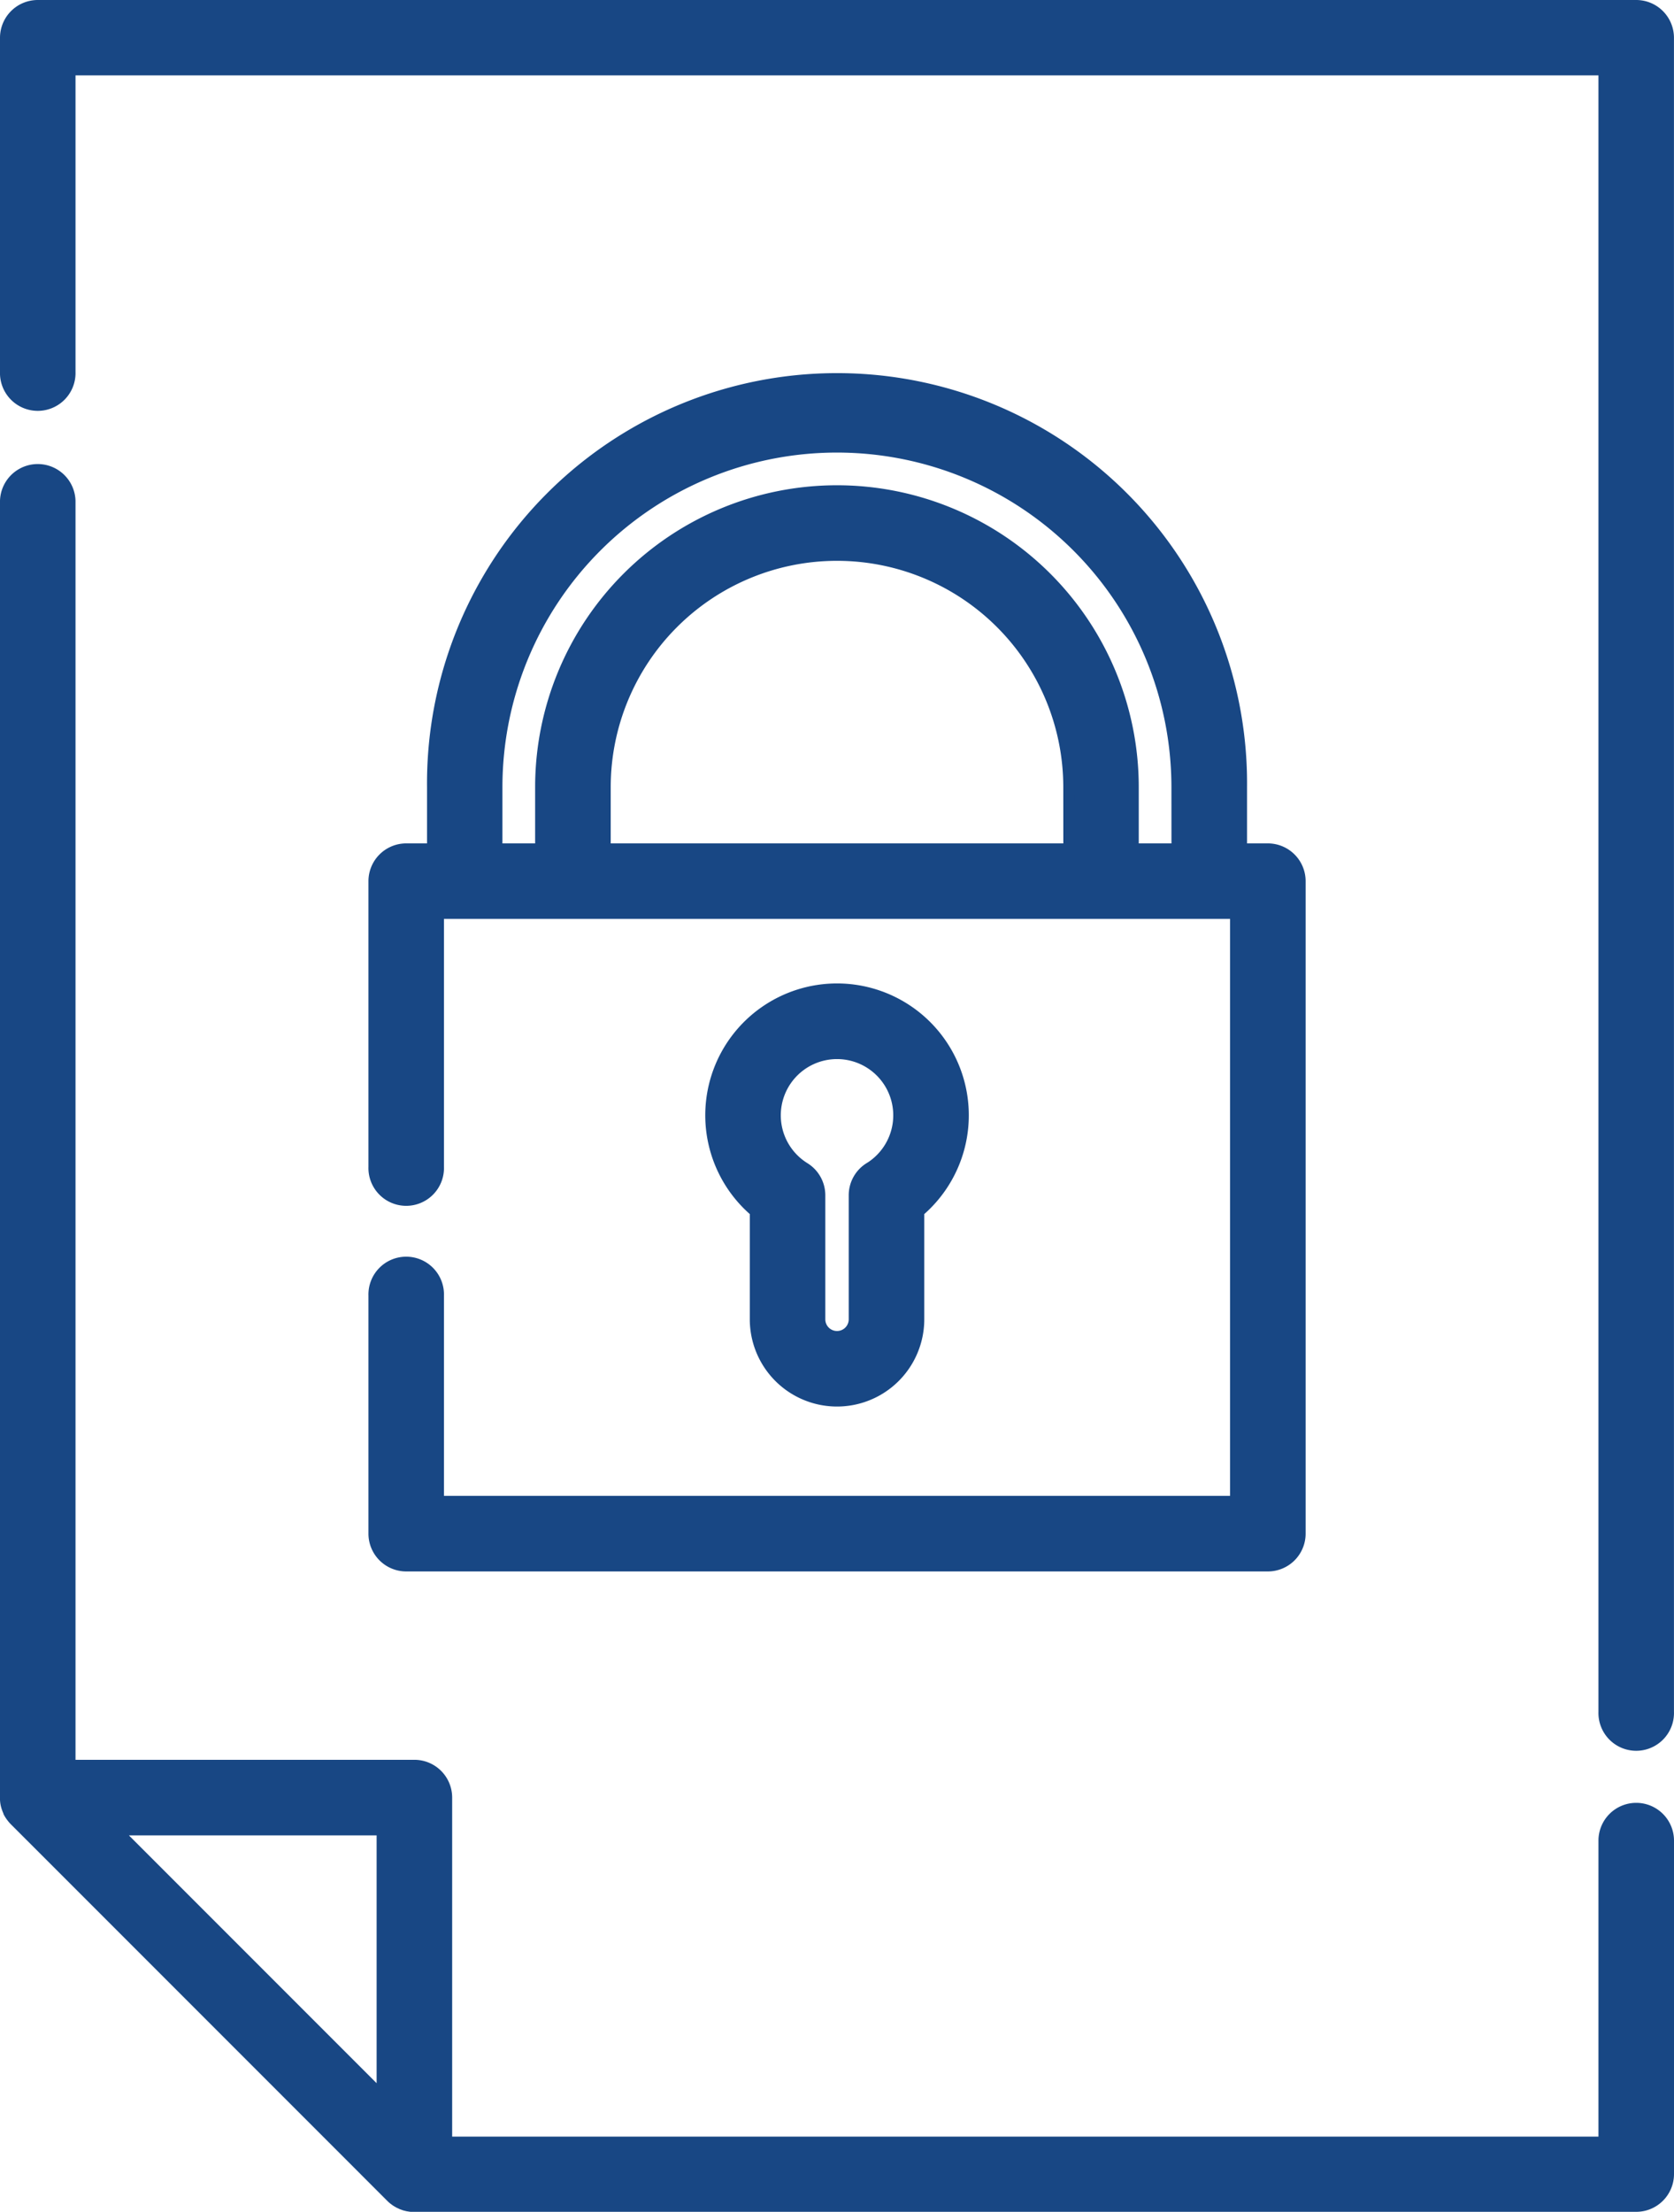
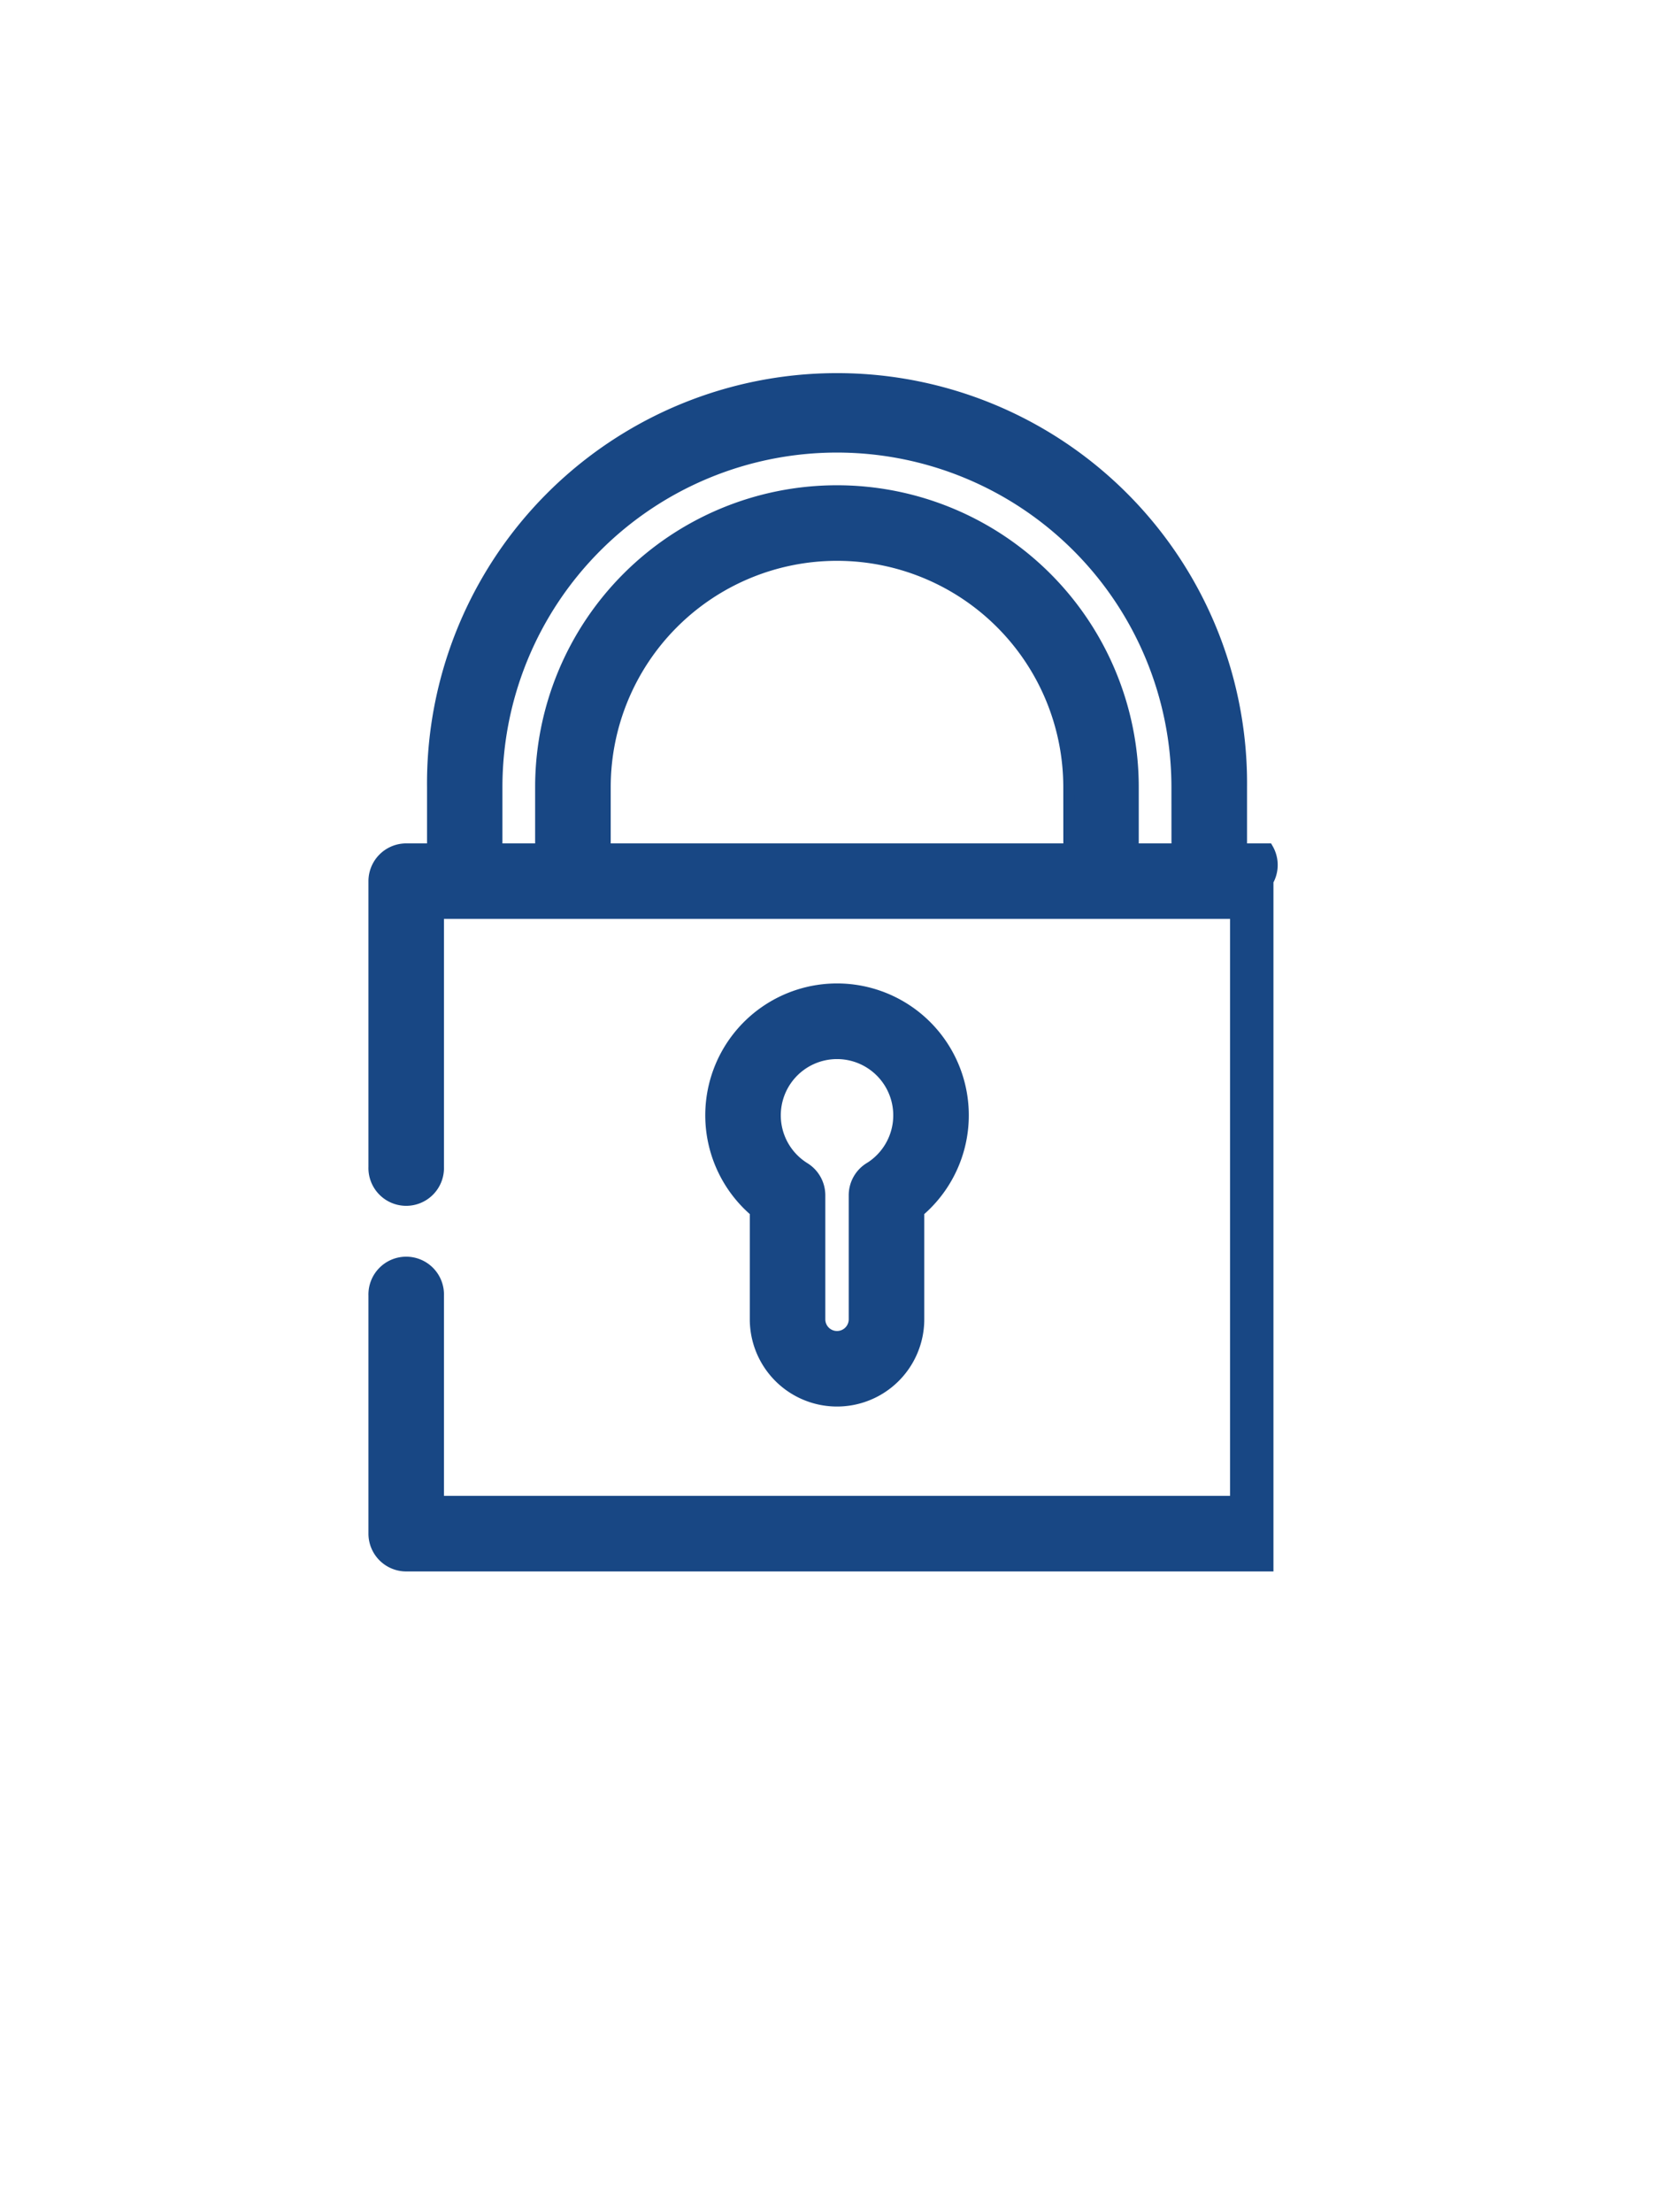
<svg xmlns="http://www.w3.org/2000/svg" width="44.893" height="59.3" viewBox="0 0 44.893 59.3">
  <g id="file_681645_1_" data-name="file_681645 (1)" transform="translate(-62.359 0.15)">
    <g id="Group_27" data-name="Group 27" transform="translate(72.39 10.106)">
      <g id="Group_26" data-name="Group 26" transform="translate(0)">
-         <path id="Path_31" data-name="Path 31" d="M172.223,100.2h-.708V98.544a10.846,10.846,0,1,0-21.691,0V100.2h-.708a.863.863,0,0,0-.863.863v7.66a.863.863,0,1,0,1.725,0v-6.8H171.36v15.767H149.978v-5.519a.863.863,0,1,0-1.725,0v6.382a.863.863,0,0,0,.863.863h23.107a.863.863,0,0,0,.863-.863V101.058A.863.863,0,0,0,172.223,100.2Zm-5.335,0H154.45V98.544a6.218,6.218,0,0,1,12.437,0Zm2.9,0h-1.177V98.544a7.944,7.944,0,0,0-15.888,0V100.2h-1.177V98.544a9.12,9.12,0,1,1,18.241,0Z" transform="translate(-148.253 -87.698)" fill="#184784" stroke="#184784" stroke-width="0.3" />
+         <path id="Path_31" data-name="Path 31" d="M172.223,100.2h-.708V98.544a10.846,10.846,0,1,0-21.691,0V100.2h-.708a.863.863,0,0,0-.863.863v7.66a.863.863,0,1,0,1.725,0v-6.8H171.36v15.767H149.978v-5.519a.863.863,0,1,0-1.725,0v6.382a.863.863,0,0,0,.863.863h23.107V101.058A.863.863,0,0,0,172.223,100.2Zm-5.335,0H154.45V98.544a6.218,6.218,0,0,1,12.437,0Zm2.9,0h-1.177V98.544a7.944,7.944,0,0,0-15.888,0V100.2h-1.177V98.544a9.12,9.12,0,1,1,18.241,0Z" transform="translate(-148.253 -87.698)" fill="#184784" stroke="#184784" stroke-width="0.3" />
      </g>
    </g>
    <g id="Group_29" data-name="Group 29" transform="translate(81.422 26.362)">
      <g id="Group_28" data-name="Group 28" transform="translate(0)">
        <path id="Path_32" data-name="Path 32" d="M230.018,228.771a3.384,3.384,0,0,0-2.189,5.964v2.888a2.189,2.189,0,0,0,4.379,0v-2.888a3.384,3.384,0,0,0-2.189-5.964Zm.872,4.795a.862.862,0,0,0-.408.733v3.325a.464.464,0,0,1-.928,0V234.3a.863.863,0,0,0-.408-.733,1.658,1.658,0,1,1,1.744,0Z" transform="translate(-226.634 -228.771)" fill="#184784" stroke="#184784" stroke-width="0.3" />
      </g>
    </g>
    <g id="Group_31" data-name="Group 31" transform="translate(62.509 12.409)">
      <g id="Group_30" data-name="Group 30" transform="translate(0)">
-         <path id="Path_33" data-name="Path 33" d="M106.24,143.607a.863.863,0,0,0-.863.863v8.084H74.336v-9.238a.863.863,0,0,0-.863-.863H64.235v-33.9a.863.863,0,0,0-1.725,0v34.764c0,.01,0,.019,0,.029s0,.02,0,.029a.837.837,0,0,0,.013.108v0a.863.863,0,0,0,.029.106l.01.028a.881.881,0,0,0,.041.094l0,.008a.875.875,0,0,0,.059.093l.019.025a.845.845,0,0,0,.071.083l0,0,10.1,10.1a.854.854,0,0,0,.064.058l.035.026.034.025.042.025.031.018.043.02.033.016.041.015.038.014.04.01.041.01.044.007.04.006c.025,0,.049,0,.074,0H106.24a.863.863,0,0,0,.863-.863V144.47A.863.863,0,0,0,106.24,143.607Zm-33.63,7.727-7.155-7.155H72.61Z" transform="translate(-62.51 -107.689)" fill="#184784" stroke="#184784" stroke-width="0.3" />
-       </g>
+         </g>
    </g>
    <g id="Group_33" data-name="Group 33" transform="translate(62.509)">
      <g id="Group_32" data-name="Group 32" transform="translate(0)">
-         <path id="Path_34" data-name="Path 34" d="M106.239,0H63.372a.863.863,0,0,0-.863.863V9.821a.863.863,0,1,0,1.725,0v-8.1h41.142V45.739a.863.863,0,1,0,1.725,0V.863A.863.863,0,0,0,106.239,0Z" transform="translate(-62.509)" fill="#184784" stroke="#184784" stroke-width="0.3" />
-       </g>
+         </g>
    </g>
  </g>
</svg>